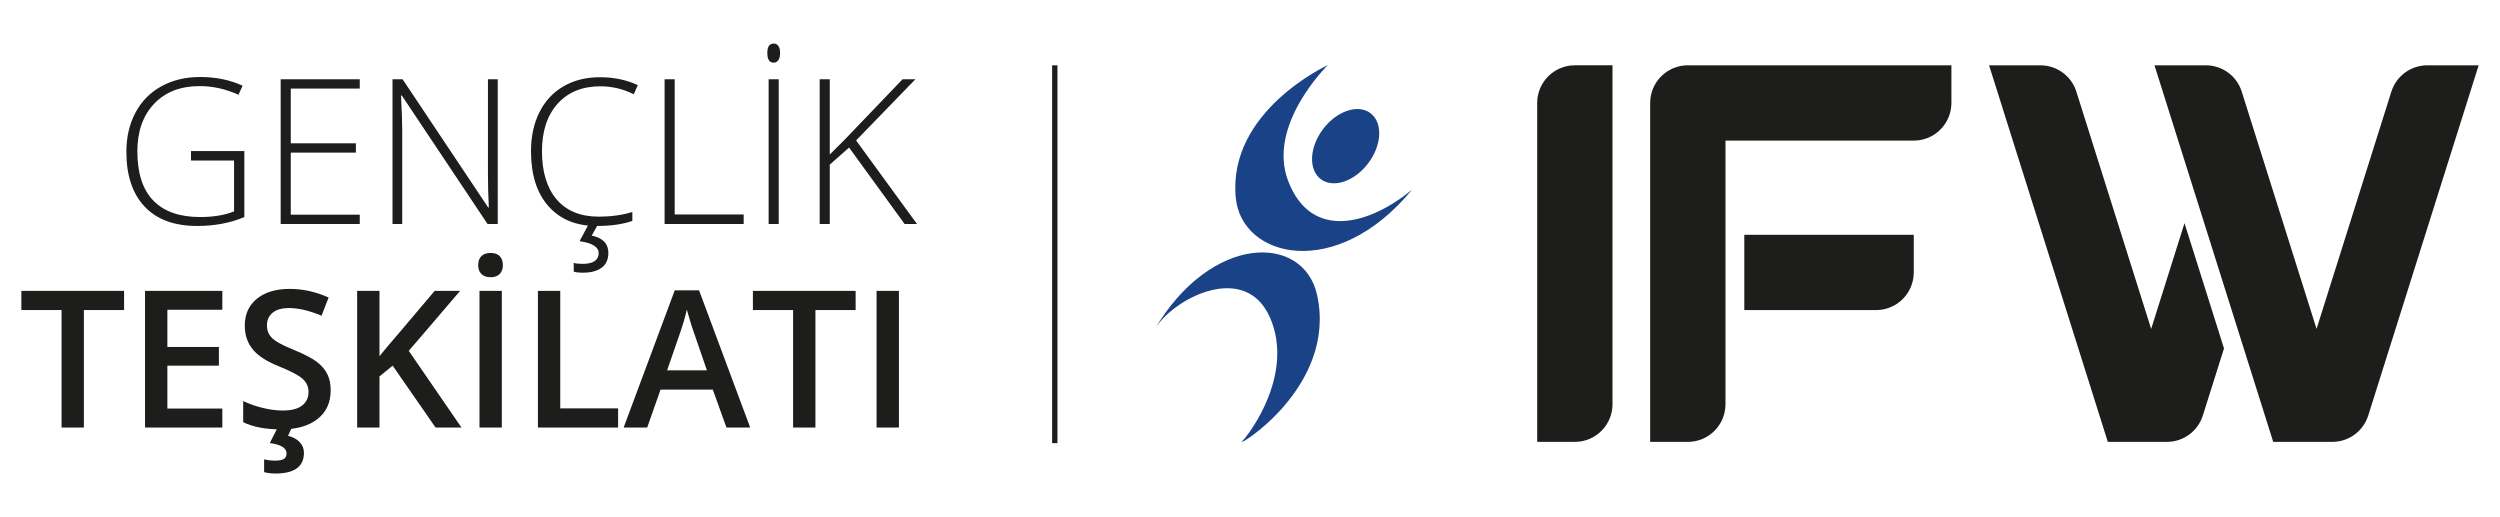
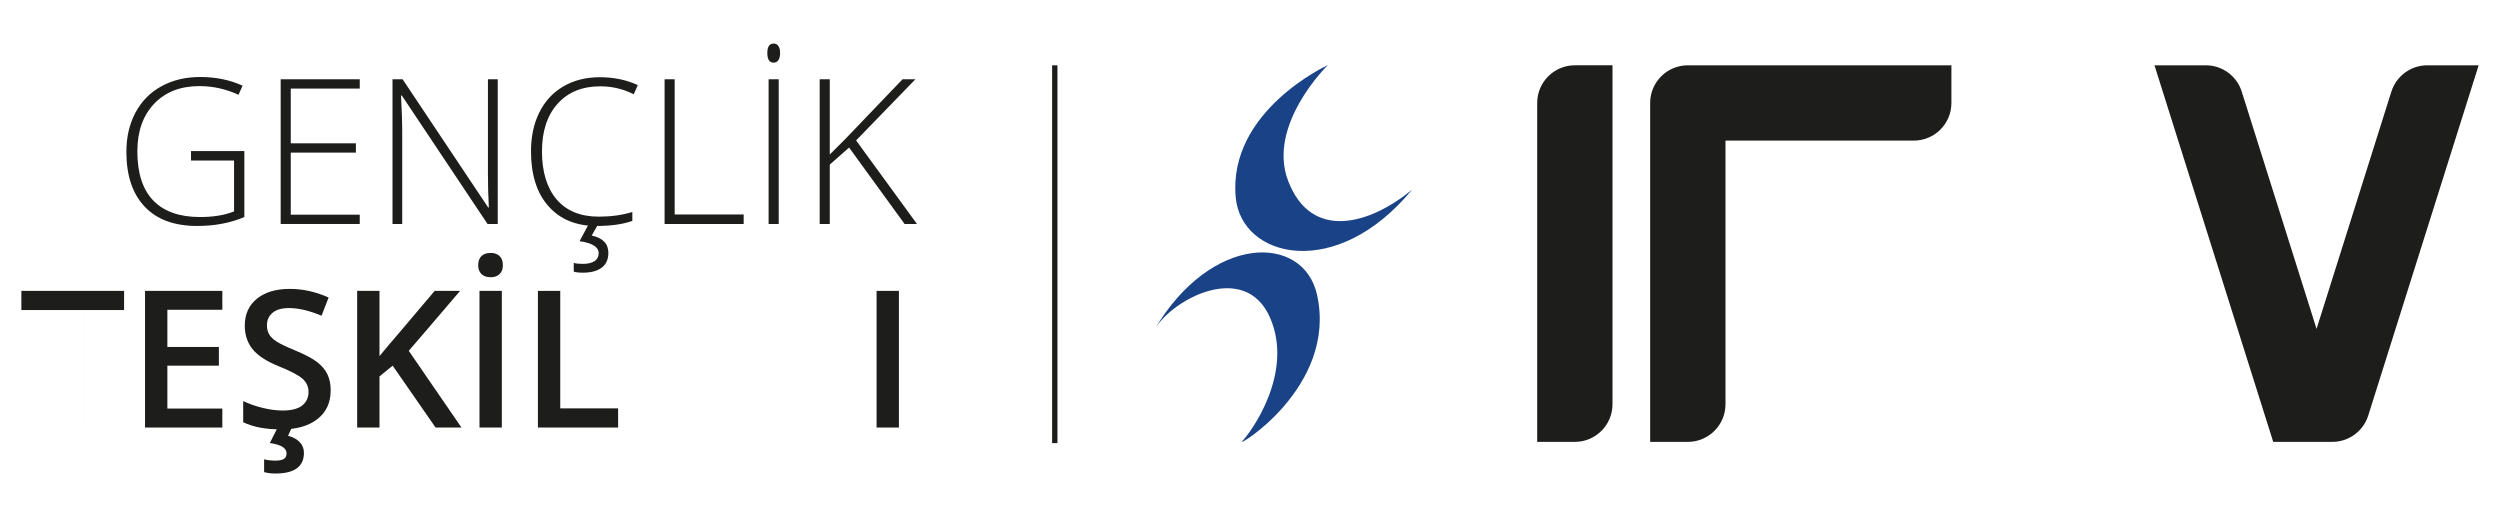
<svg xmlns="http://www.w3.org/2000/svg" id="Ebene_1" version="1.1" viewBox="0 0 2000 413.66">
  <defs>
    <style>
      .st0 {
        fill: #1d1d1b;
      }

      .st1 {
        fill: #1a4287;
      }
    </style>
  </defs>
  <rect class="st0" x="841.7" y="52.25" width="4.26" height="302.25" />
  <g>
-     <path class="st0" d="M67.12,342.03h-17.87v-94H17.09v-15.33h82.18v15.33h-32.16v94h.01Z" />
+     <path class="st0" d="M67.12,342.03v-94H17.09v-15.33h82.18v15.33h-32.16v94h.01Z" />
    <path class="st0" d="M177.87,342.03h-61.84v-109.33h61.84v15.11h-43.97v29.76h41.2v14.96h-41.2v34.32h43.97v15.18Z" />
    <path class="st0" d="M264.54,312.34c0,9.72-3.51,17.35-10.54,22.88s-16.73,8.3-29.09,8.3-22.48-1.92-30.36-5.76v-16.9c4.98,2.34,10.28,4.19,15.89,5.53,5.61,1.35,10.83,2.02,15.67,2.02,7.08,0,12.3-1.35,15.67-4.04s5.05-6.31,5.05-10.84c0-4.09-1.55-7.55-4.64-10.39-3.09-2.84-9.47-6.21-19.14-10.1-9.97-4.04-17-8.65-21.09-13.83s-6.13-11.42-6.13-18.7c0-9.12,3.24-16.3,9.72-21.54,6.48-5.23,15.18-7.85,26.1-7.85s20.89,2.29,31.26,6.88l-5.68,14.58c-9.72-4.09-18.4-6.13-26.02-6.13-5.78,0-10.17,1.26-13.16,3.78s-4.49,5.85-4.49,9.98c0,2.84.6,5.27,1.79,7.29s3.16,3.93,5.91,5.72c2.74,1.79,7.68,4.16,14.81,7.1,8.03,3.34,13.91,6.46,17.65,9.35,3.74,2.89,6.48,6.16,8.23,9.8,1.74,3.64,2.62,7.93,2.62,12.86h-.03ZM243.15,362.22c0,11.07-7.6,16.6-22.81,16.6-3.29,0-6.31-.37-9.05-1.12v-10.25c2.69.7,5.76,1.05,9.2,1.05,2.69,0,4.82-.41,6.39-1.23,1.57-.82,2.36-2.36,2.36-4.6,0-4.24-4.46-6.98-13.39-8.23l6.28-12.41h11.37l-3.07,6.58c3.99,1.05,7.1,2.75,9.35,5.12,2.24,2.37,3.37,5.2,3.37,8.49h0Z" />
    <path class="st0" d="M369.16,342.03h-20.71l-34.32-49.5-10.54,8.6v40.9h-17.87v-109.33h17.87v52.2c4.89-5.98,9.75-11.74,14.58-17.27l29.54-34.92h20.34c-19.09,22.43-32.78,38.41-41.05,47.93l42.18,61.39h-.02Z" />
    <path class="st0" d="M382.55,212.14c0-3.14.86-5.56,2.58-7.25s4.18-2.54,7.37-2.54,5.5.85,7.22,2.54c1.72,1.7,2.58,4.11,2.58,7.25s-.86,5.35-2.58,7.07-4.13,2.58-7.22,2.58-5.65-.86-7.37-2.58-2.58-4.08-2.58-7.07ZM383.59,342.03v-109.33h17.87v109.33h-17.87Z" />
    <path class="st0" d="M430.33,342.03v-109.33h17.87v94h46.29v15.33h-64.16Z" />
-     <path class="st0" d="M581.16,342.03l-10.92-30.36h-41.8l-10.69,30.36h-18.84l40.9-109.78h19.44l40.9,109.78h-18.99ZM565.53,296.27l-10.24-29.76c-.75-1.99-1.78-5.13-3.1-9.42-1.32-4.29-2.23-7.43-2.73-9.42-1.35,6.13-3.32,12.84-5.91,20.12l-9.87,28.49h31.86-.01Z" />
-     <path class="st0" d="M652.35,342.03h-17.87v-94h-32.16v-15.33h82.18v15.33h-32.16v94h0Z" />
    <path class="st0" d="M701.26,342.03v-109.33h17.87v109.33h-17.87Z" />
  </g>
  <g>
    <path class="st0" d="M152.8,120.83h42.68v52.81c-11.19,4.75-23.78,7.13-37.77,7.13-18.26,0-32.27-5.16-42-15.48-9.74-10.32-14.61-24.93-14.61-43.83,0-11.77,2.41-22.21,7.24-31.32,4.83-9.11,11.74-16.14,20.74-21.1s19.33-7.44,31-7.44c12.62,0,23.94,2.32,33.97,6.97l-3.25,7.28c-10.03-4.64-20.43-6.97-31.2-6.97-15.26,0-27.36,4.71-36.3,14.13s-13.42,22.13-13.42,38.12c0,17.42,4.25,30.52,12.75,39.31s20.98,13.18,37.45,13.18c10.66,0,19.72-1.5,27.16-4.51v-40.7h-34.44v-7.6.02Z" />
    <path class="st0" d="M287.8,179.18h-63.26V63.42h63.26v7.44h-55.19v43.79h52.1v7.44h-52.1v49.65h55.19v7.44h0Z" />
    <path class="st0" d="M398.18,179.18h-8.16l-68.57-102.77h-.63c.63,12.25.95,21.48.95,27.71v75.06h-7.76V63.42h8.08l68.49,102.62h.48c-.48-9.5-.71-18.53-.71-27.08V63.42h7.84v115.76h0Z" />
    <path class="st0" d="M480.37,69.04c-14.52,0-25.94,4.65-34.28,13.94s-12.51,22.01-12.51,38.16,3.93,29.35,11.8,38.48c7.86,9.13,19.11,13.7,33.73,13.7,9.71,0,18.63-1.24,26.76-3.72v7.13c-7.65,2.69-17.21,4.04-28.66,4.04-16.26,0-29.06-5.25-38.4-15.76-9.34-10.5-14.01-25.18-14.01-44.02,0-11.77,2.23-22.14,6.69-31.12,4.46-8.97,10.87-15.9,19.24-20.78s18.09-7.32,29.18-7.32,21.4,2.11,30.33,6.33l-3.25,7.28c-8.45-4.22-17.31-6.33-26.6-6.33h-.02ZM486.7,202.22c0,5.28-1.78,9.25-5.34,11.92-3.56,2.66-8.54,4-14.93,4-3.59,0-6.07-.29-7.44-.87v-6.97c1.58.53,4.01.79,7.28.79,4.12,0,7.26-.74,9.42-2.22s3.25-3.59,3.25-6.33c0-4.96-5.09-8.16-15.28-9.58l7.36-13.78h7.6l-5.23,9.26c8.87,1.95,13.3,6.54,13.3,13.78h.01Z" />
    <path class="st0" d="M531.67,179.18V63.42h8.08v108.16h55.19v7.6h-63.27Z" />
    <path class="st0" d="M613.86,42.44c0-5.07,1.69-7.6,5.07-7.6,1.64,0,2.9.66,3.8,1.98.9,1.32,1.35,3.19,1.35,5.62s-.45,4.25-1.35,5.62c-.9,1.37-2.16,2.06-3.8,2.06-3.38,0-5.07-2.56-5.07-7.68ZM614.89,179.18V63.42h8.08v115.76h-8.08Z" />
    <path class="st0" d="M733.58,179.18h-9.9l-44.42-61.13-15.44,13.62v47.51h-8.08V63.42h8.08v60.18l12.83-12.83,45.37-47.35h10.29l-47.43,48.93,48.7,66.83Z" />
  </g>
  <path class="st1" d="M1062.24,52.09s-80.14,36.65-73.65,105.93c4.53,48.64,80.55,67.16,141.04-6.28-33.29,27.57-80.42,41.62-99.08-6.91-17.28-44.93,31.69-92.74,31.69-92.74" />
  <path class="st1" d="M993.72,352.99c-6.39,6.38,76.49-43.14,59.89-117.26-10.9-48.7-84.42-49.2-130.04,27.9,14.74-24.91,72.65-55,92.48-9.46,19.47,44.67-15.95,92.45-22.33,98.82" />
-   <path class="st1" d="M1096.38,90.55c9.99,7.51,9.2,25.43-1.78,40.02-10.96,14.56-27.97,20.3-37.95,12.77-10-7.52-9.2-25.44,1.76-40.03,10.97-14.56,27.97-20.29,37.97-12.77" />
  <path class="st0" d="M1259.87,353.5h-30.12V82.37c0-16.65,13.49-30.13,30.12-30.13h30.13v271.13c0,16.64-13.5,30.13-30.13,30.13" />
  <path class="st0" d="M1350.25,52.24c-16.64,0-30.12,13.49-30.12,30.13v271.13h30.12c16.64,0,30.14-13.5,30.14-30.12V112.49h150.62c16.64,0,30.12-13.5,30.12-30.12v-30.13h-210.89.01Z" />
-   <path class="st0" d="M1395.44,187.81v60.26h105.45c16.63,0,30.12-13.49,30.12-30.13v-30.12h-135.57Z" />
-   <path class="st0" d="M1747.6,178.55l-26.67,84.58-59.85-189.82c-3.95-12.54-15.59-21.06-28.73-21.06h-41.09l94.99,301.25h47.28c13.14,0,24.77-8.52,28.73-21.06l16.94-53.71-31.59-100.18h-.01Z" />
  <path class="st0" d="M1913.09,73.31l-59.85,189.81-59.85-189.81c-3.95-12.54-15.57-21.07-28.72-21.07h-41.09l94.99,301.26h47.28c13.14,0,24.77-8.53,28.73-21.07l88.34-280.19h-41.08c-13.14,0-24.78,8.52-28.73,21.07" />
</svg>